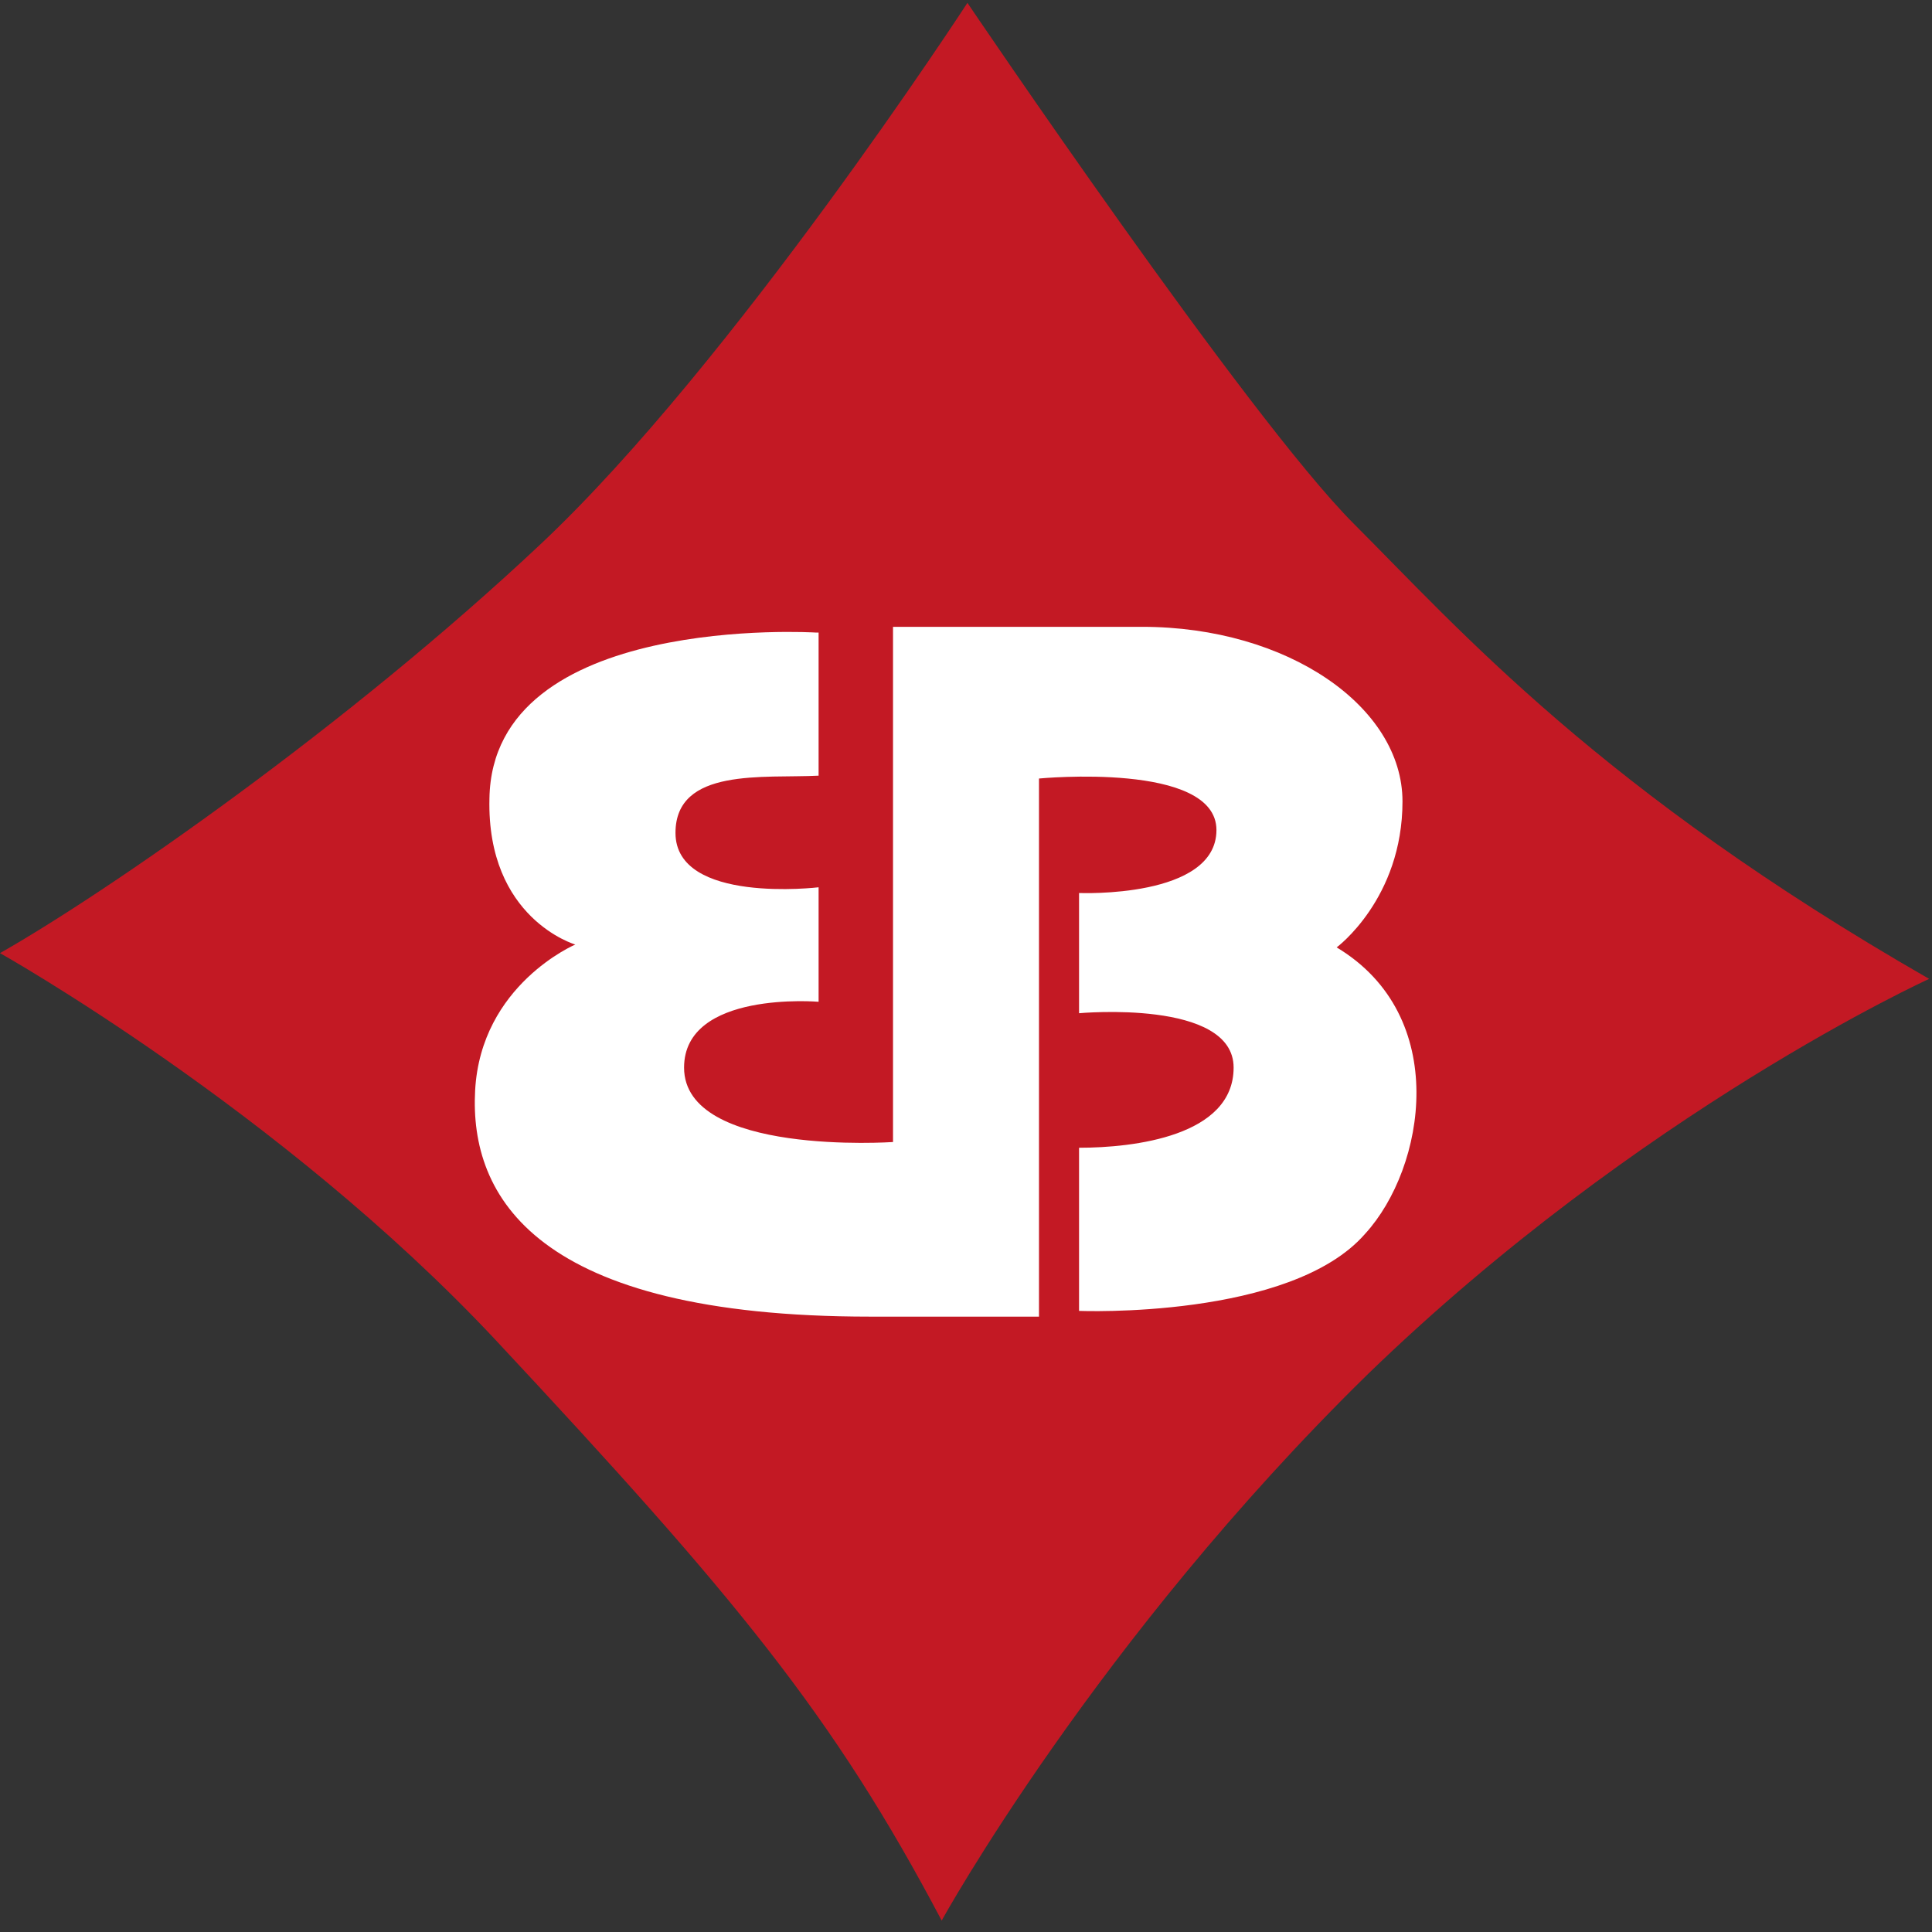
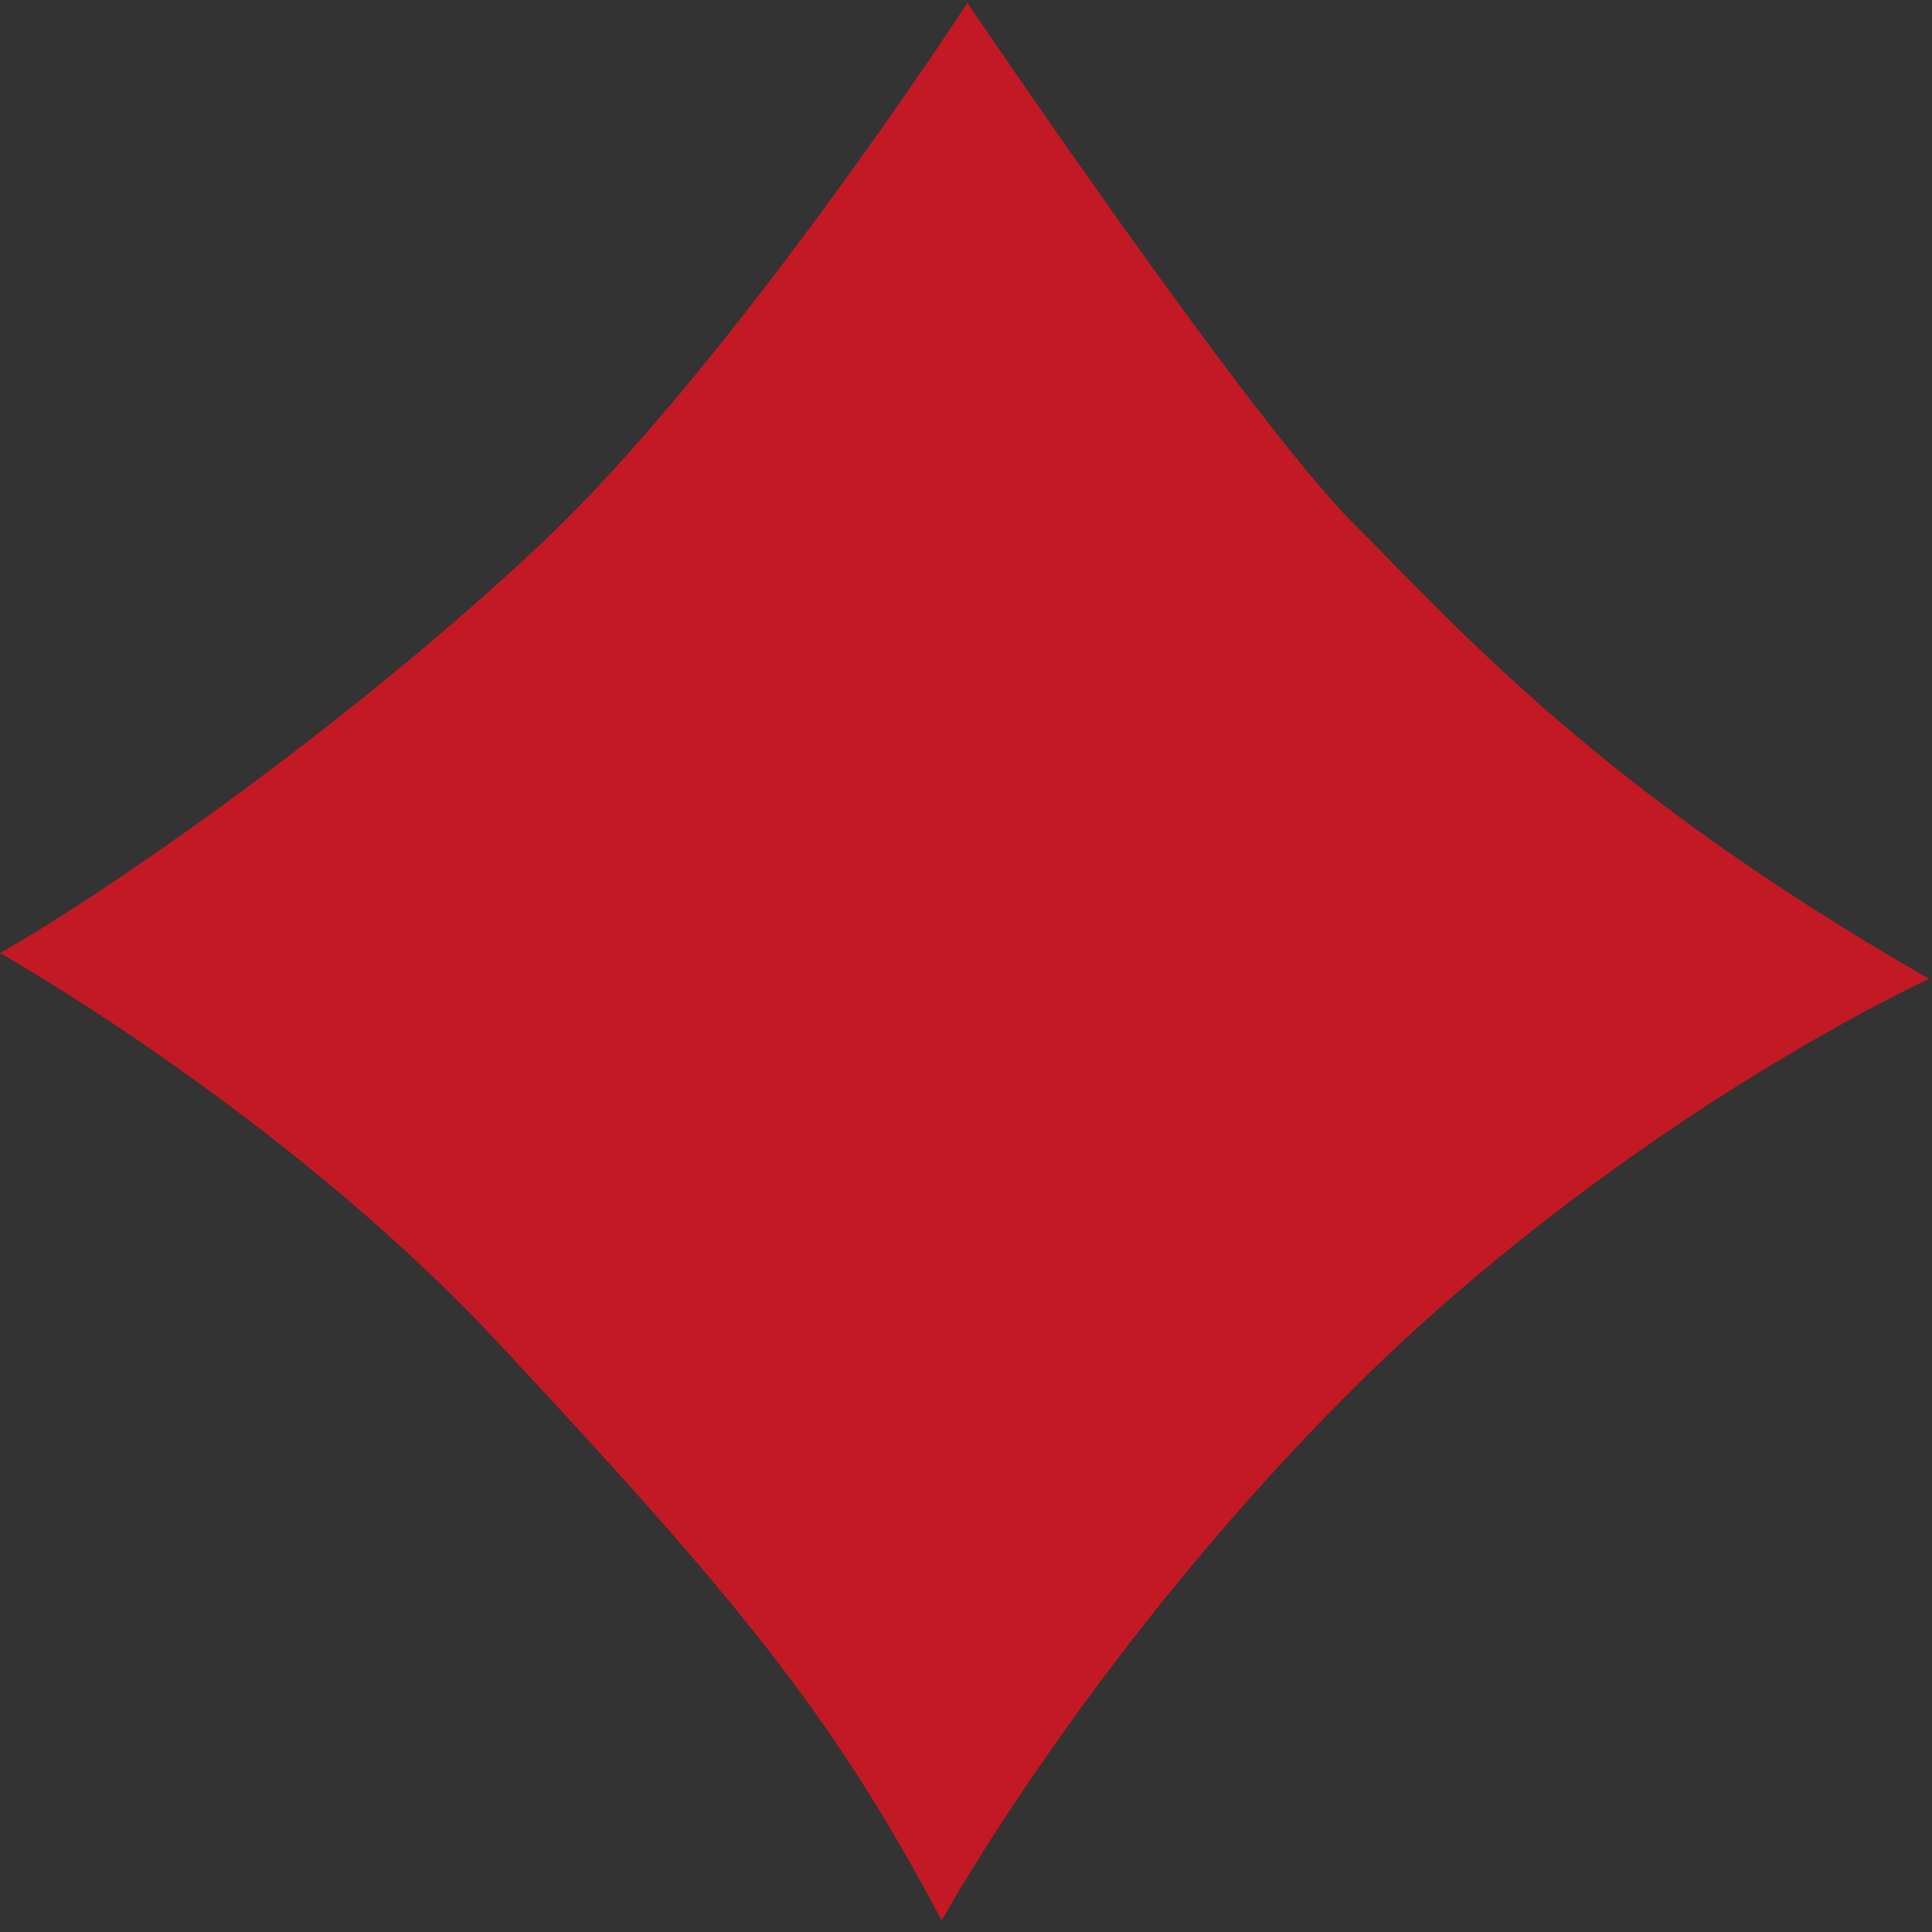
<svg xmlns="http://www.w3.org/2000/svg" version="1.1" id="Ebene_1" x="0px" y="0px" viewBox="0 0 67.5 67.5" style="enable-background:new 0 0 67.5 67.5;" xml:space="preserve">
  <rect x="0" y="0" width="67.5" height="67.5" fill="#333333" stroke="none" />
  <style type="text/css">
	.st0{fill:#C31924;}
	.st1{fill:#FFFFFF;}
</style>
  <g>
    <path class="st0" d="M32.9,67.1c-3.8-7.2-7.2-11.3-15.6-20.3C9.8,38.8,0,33.3,0,33.3c3.7-2.1,12.1-7.9,18.9-14.3   c6.7-6.3,14.9-18.9,14.9-18.9s9.8,14.5,13.5,18.2c3.7,3.7,8.6,9.3,20.1,15.9c0,0-10.1,4.6-19.6,13.8C38.3,57.3,32.9,67.1,32.9,67.1   L32.9,67.1z" />
-     <path class="st1" d="M28.5,22.1c0,0-11.3-0.7-11.4,5.8c-0.1,4.2,3,5.1,3,5.1s-3.3,1.4-3.5,5.1c-0.2,3.7,2.1,7.9,13.8,7.9   c2.4,0,5.9,0,5.9,0V27.2c0,0,6.2-0.6,6.2,1.8c0,2.4-4.8,2.2-4.8,2.2v4.2c0,0,5.4-0.5,5.4,1.9s-3.5,2.8-5.4,2.8l0,5.7   c0,0,7.4,0.3,10-2.7c2.1-2.3,3-7.6-1-10c0,0,2.3-1.7,2.3-5.1c0-3.3-4-6.1-9.1-6.1h-8.7v18c0,0-7.3,0.5-7.3-2.6   c0-2.7,4.7-2.3,4.7-2.3v-4c0,0-5,0.6-5-1.9c0-2.3,3.1-1.9,5-2V22.1L28.5,22.1z" />
  </g>
</svg>